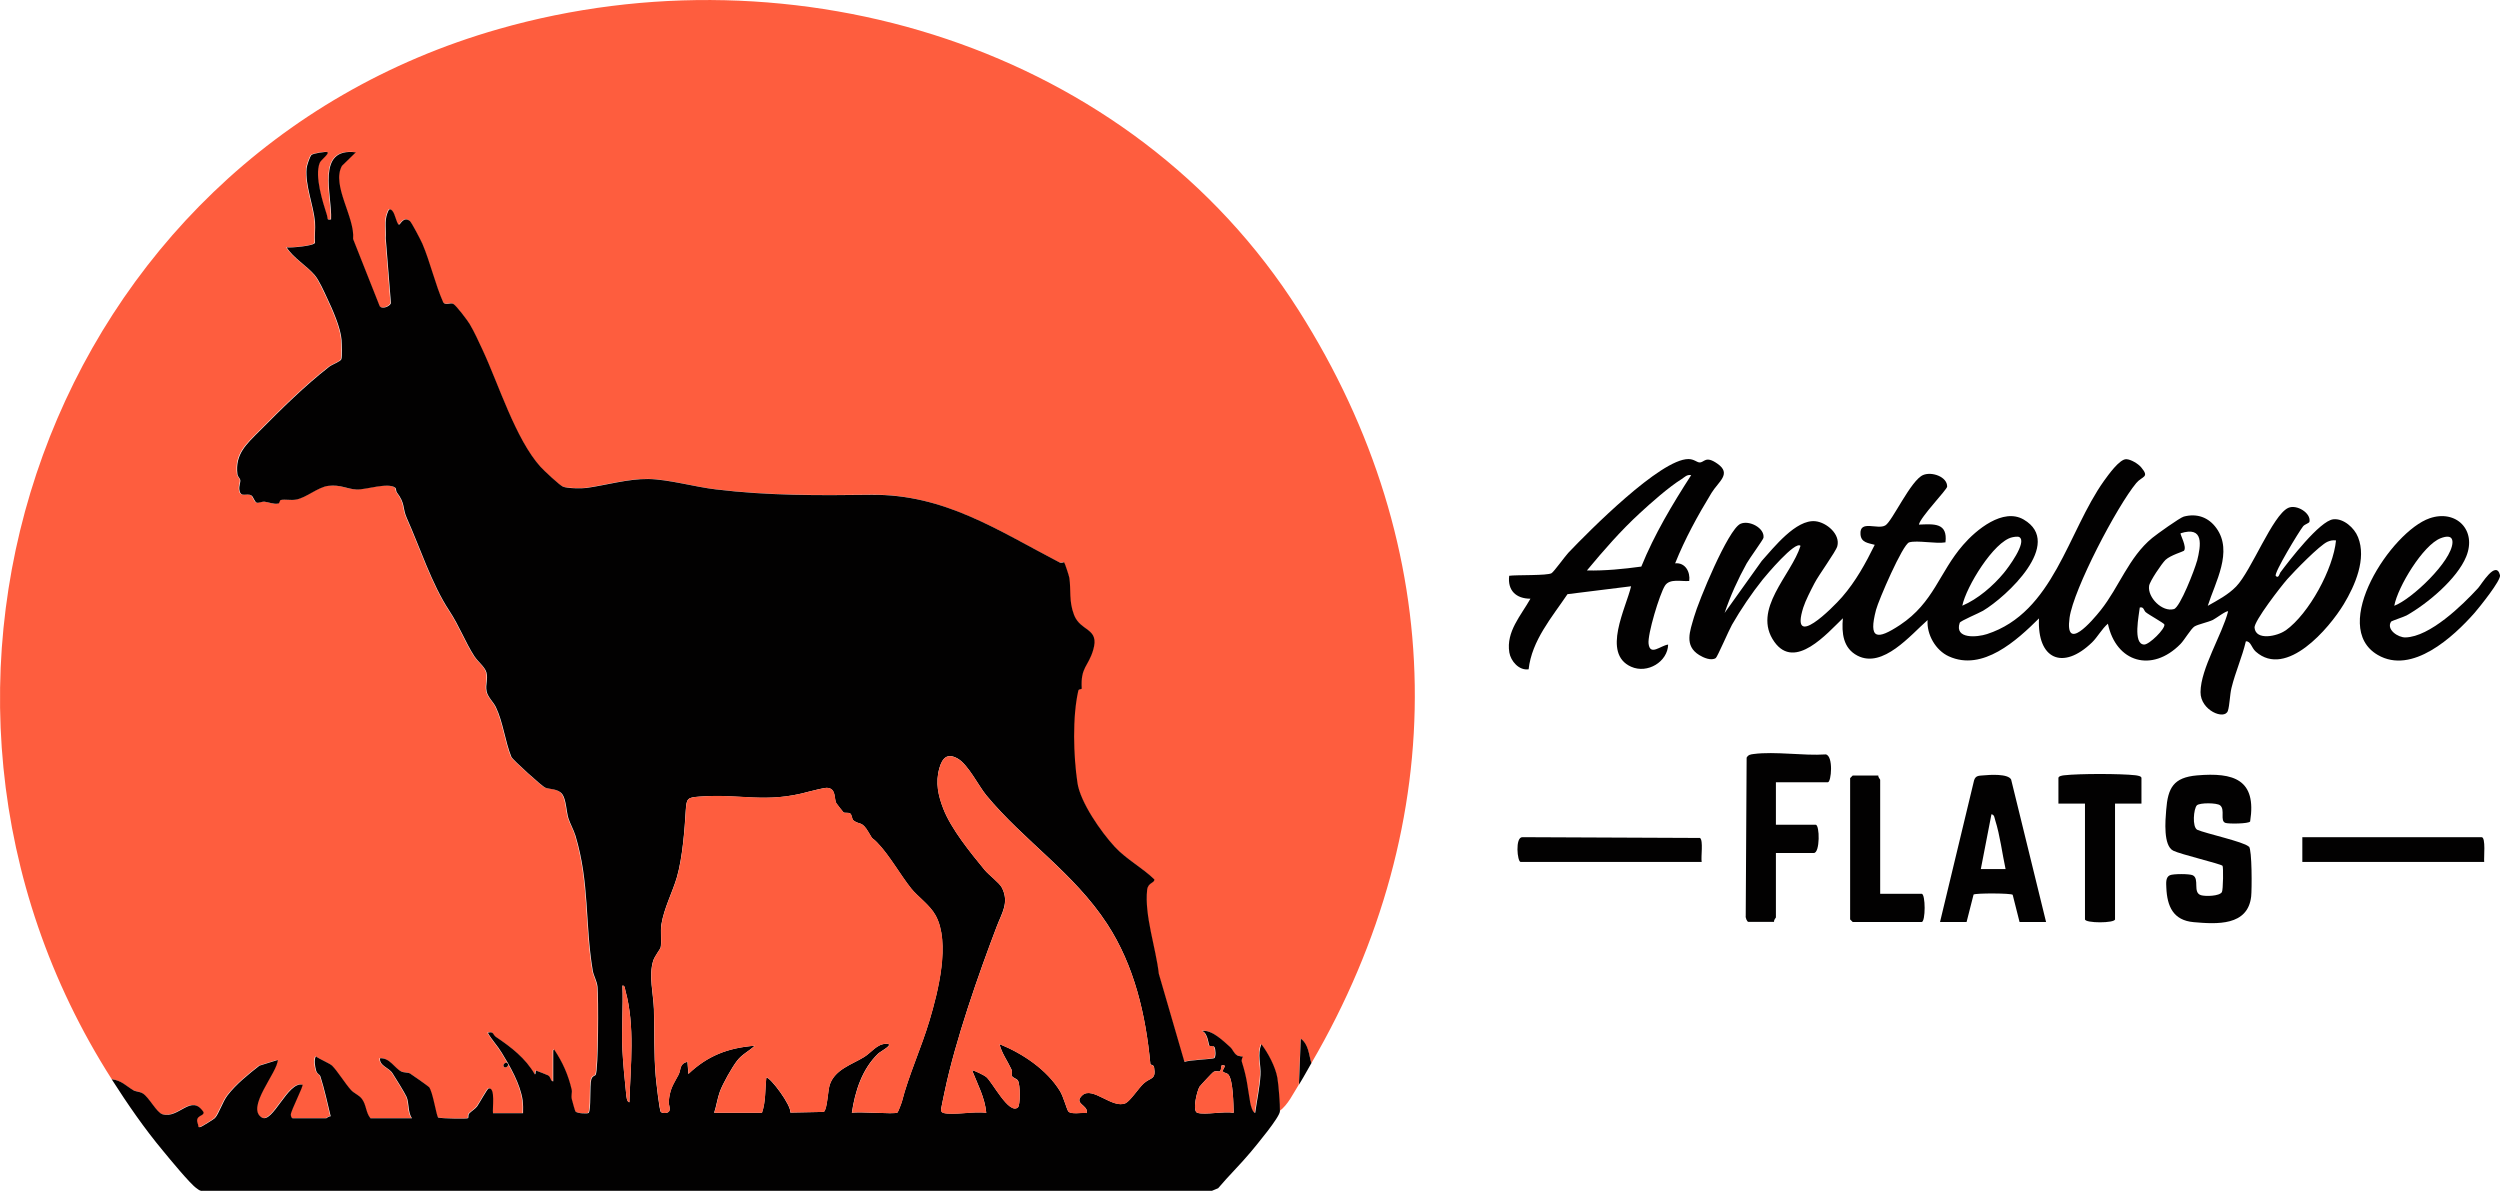
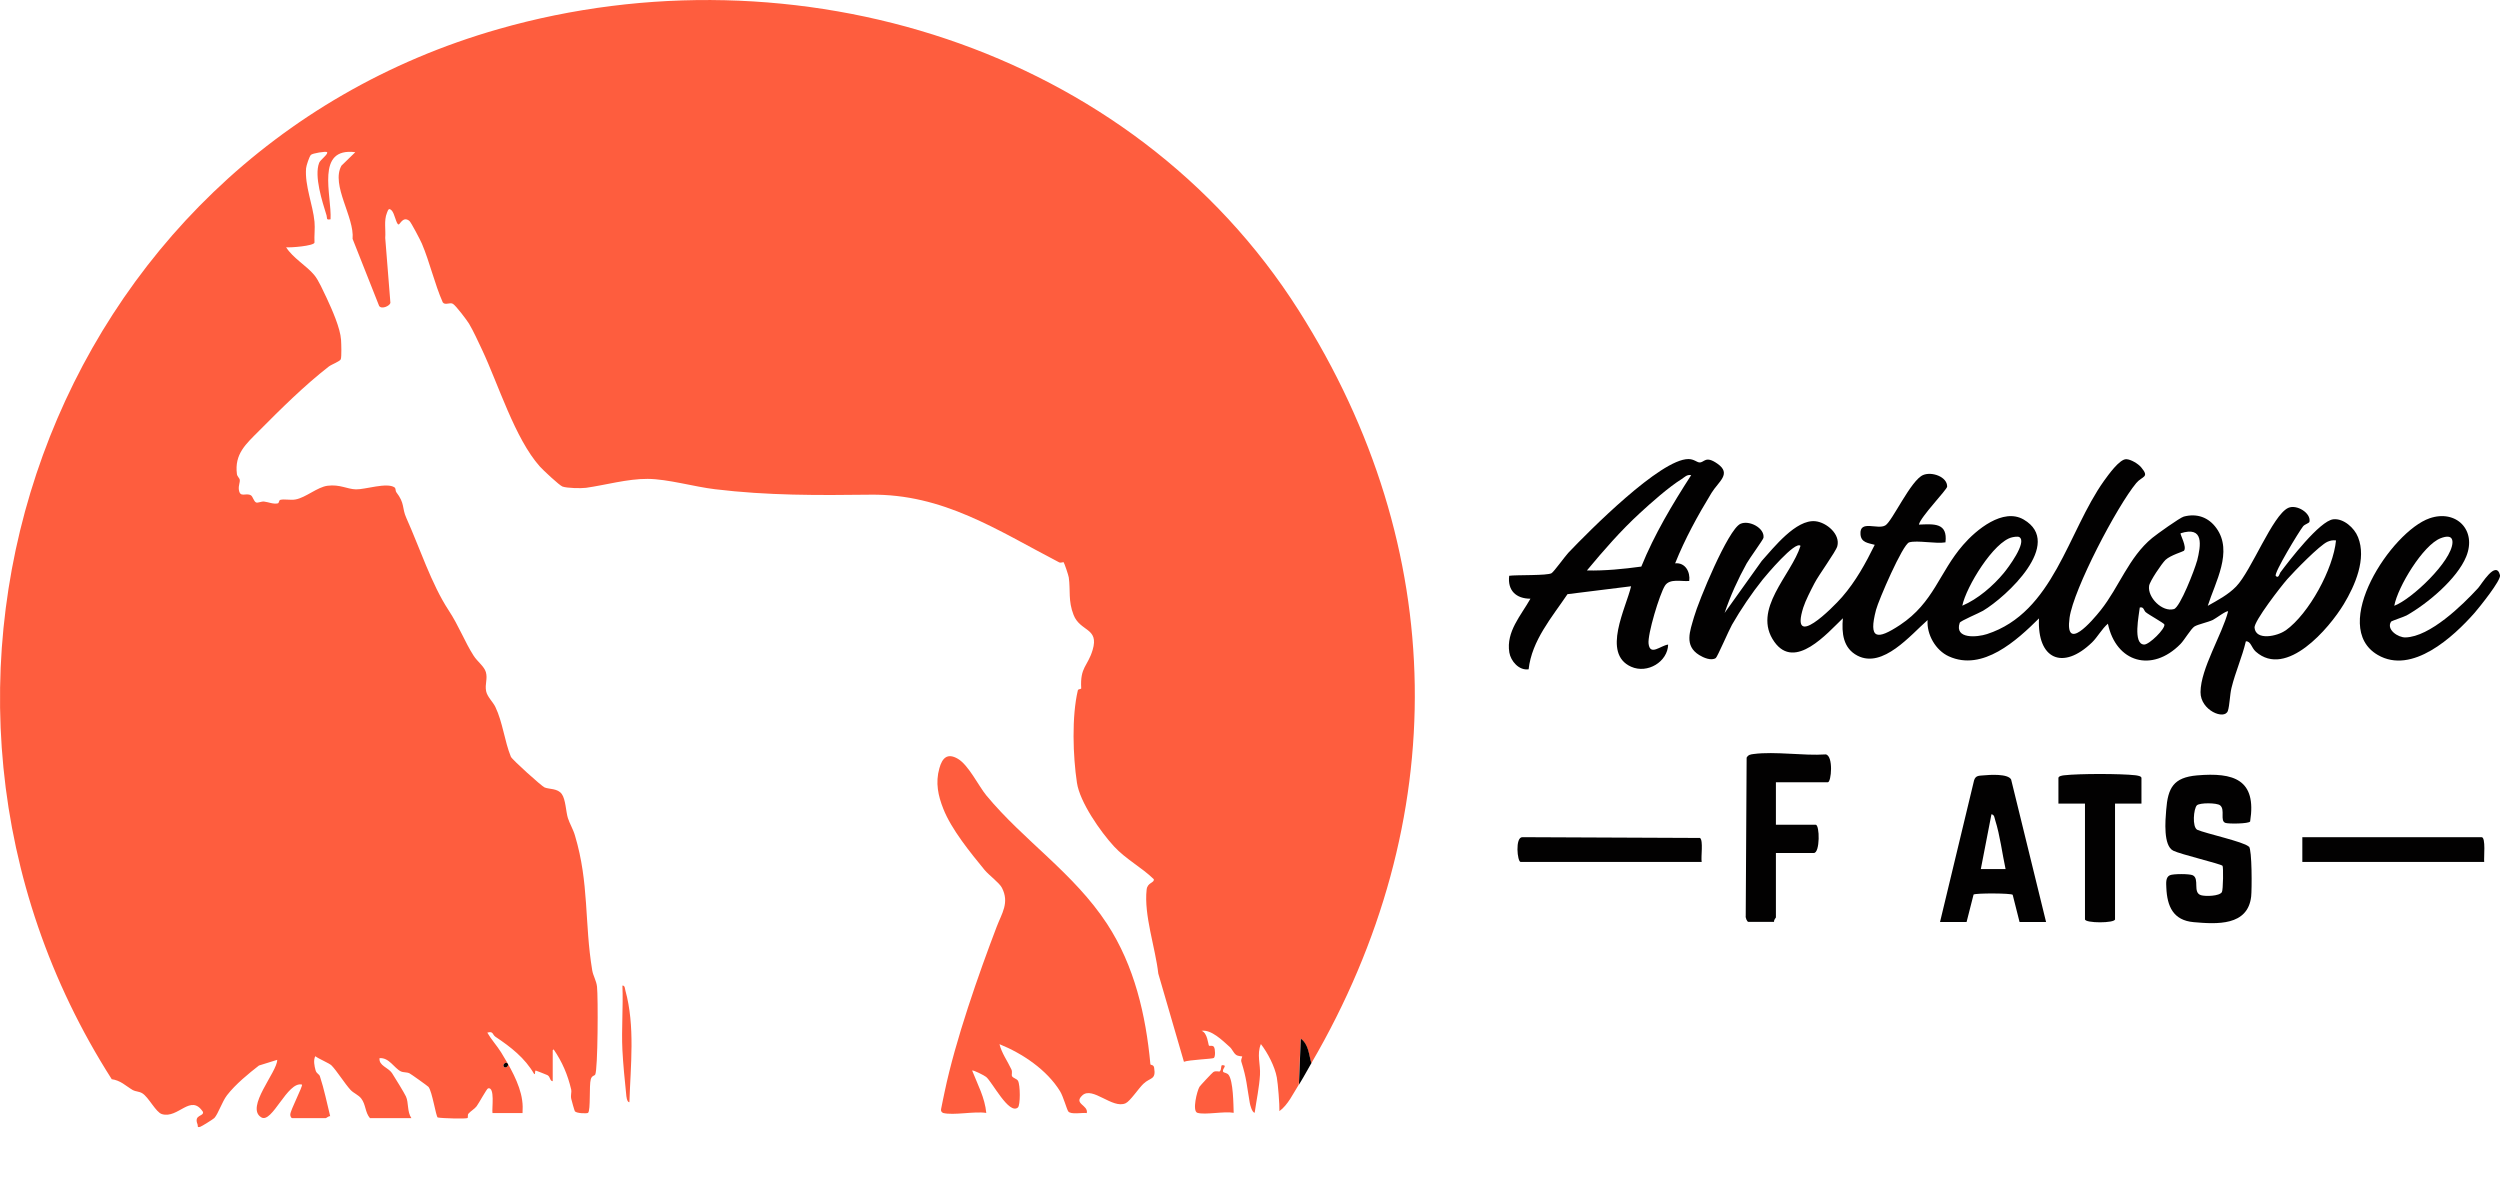
<svg xmlns="http://www.w3.org/2000/svg" id="Layer_1" width="193" height="91.92" version="1.1" viewBox="0 0 193 91.92">
  <defs>
    <style>
      .st0 {
        fill: #fe5d3e;
      }

      .st1 {
        fill: #020101;
      }
    </style>
  </defs>
  <g>
    <path class="st1" d="M173.62,65.35c.24.24.23,3.33.17,3.86-.26,2.28-2.64,2.14-4.44,1.98-1.58-.14-2.05-1.22-2.11-2.67-.01-.32-.07-.79.27-.95.25-.12,1.52-.12,1.77,0,.55.27-.03,1.34.64,1.54.34.1,1.42.08,1.61-.24.1-.16.12-1.96.05-2.03-.13-.15-3.27-.89-3.81-1.17-.77-.39-.61-2.31-.54-3.14.13-1.71.56-2.51,2.38-2.67,2.82-.24,4.62.3,4.1,3.56-.12.18-1.66.19-1.9.11-.46-.15,0-1.03-.42-1.36-.25-.2-1.57-.21-1.79,0-.25.25-.38,1.67.03,1.89.67.29,3.6.93,3.96,1.29Z" />
    <path class="st1" d="M157.96,71.18h-2.05l-.53-2.1c-.08-.13-2.86-.14-3.02-.02l-.54,2.12h-2.05l2.63-10.94c.12-.38.38-.35.71-.38.52-.05,1.91-.14,2.15.32l2.7,11.01ZM154.83,67.09c-.26-1.2-.43-2.61-.8-3.77-.06-.18-.05-.42-.29-.46l-.82,4.23h1.91Z" />
    <path class="st1" d="M137.1,60.4v3.27h3.07c.32,0,.34,2.18-.14,2.18h-2.93v4.98s-.18.21-.14.34h-1.98c-.11,0-.24-.33-.21-.47l.07-12.21c.13-.23.31-.25.54-.28,1.67-.22,3.84.15,5.57.03.6.11.43,2.15.16,2.15h-4.02Z" />
    <path class="st1" d="M165.33,62.04h-2.05v8.93c0,.31-2.32.31-2.32,0v-8.93h-2.05v-1.98c0-.15.33-.2.47-.21,1.13-.13,4.33-.13,5.47,0,.14.02.47.06.47.21v1.98Z" />
-     <path class="st1" d="M145.01,59.86c-.04.13.14.3.14.34v8.8h3.2c.31,0,.31,2.18,0,2.18h-5.32s-.2-.19-.2-.2v-10.91s.19-.2.2-.2h1.98Z" />
    <path class="st1" d="M131.37,66.54h-13.98c-.25,0-.44-1.92.14-1.91l13.71.06c.27.19.06,1.46.13,1.85Z" />
    <path class="st1" d="M191.79,66.54h-14.05v-1.91h13.84c.34,0,.16,1.61.2,1.91Z" />
  </g>
  <g>
    <path class="st0" d="M8.63,83.32C-10.7,53.04,3.82,12.14,38.5,2.24c22.83-6.52,48.83,1.35,61.75,21.71,11.69,18.41,11.9,39.42.98,58.14-.2-.65-.2-1.45-.82-1.91l-.14,3.55c-.44.69-.83,1.56-1.5,2.05.02-.47-.11-2.12-.2-2.6-.15-.84-.71-1.91-1.23-2.58-.33.8-.02,1.58-.07,2.38-.05.93-.28,2-.41,2.93-.21-.04-.35-.61-.38-.78-.23-1.31-.23-1.84-.65-3.17-.05-.17.09-.39.07-.4-.02-.02-.32-.01-.48-.13-.21-.16-.29-.44-.49-.61-.55-.49-1.42-1.36-2.17-1.24.46.14.51,1.07.57,1.14.06.06.29-.05.39.11s.12.77-.02.85c-.12.07-1.94.14-2.3.29l-1.98-6.81c-.22-1.98-1.12-4.51-.9-6.48.06-.57.62-.51.55-.81-.96-.93-2.16-1.54-3.07-2.53-1.05-1.14-2.64-3.42-2.86-4.91-.31-2.06-.41-5.11.07-7.14.03-.11.26-.08.26-.15-.1-1.65.5-1.69.88-2.96.52-1.73-.96-1.4-1.47-2.71-.43-1.09-.23-1.9-.37-2.89-.02-.16-.34-1.11-.4-1.18-.02-.02-.22.08-.35.01-4.81-2.5-8.94-5.29-14.57-5.22-4.05.05-7.92.07-11.98-.42-1.62-.19-3.65-.79-5.21-.8s-3.27.48-4.76.69c-.38.05-1.48.03-1.82-.1-.24-.09-1.51-1.28-1.74-1.54-1.93-2.16-3.21-6.36-4.47-9.03-.3-.63-.65-1.41-1-2-.17-.28-1.01-1.39-1.24-1.53-.24-.15-.6.14-.79-.12-.63-1.43-1.01-3.12-1.61-4.53-.11-.26-.84-1.66-.97-1.76-.49-.38-.71.28-.83.28-.18,0-.3-.86-.54-1.09-.23-.22-.27-.02-.36.2-.24.59-.08,1.3-.13,1.93l.4,5.02c-.07.24-.68.51-.87.23l-2.05-5.18c.16-1.67-1.69-4.15-.86-5.65l1.07-1.04c-3.1-.39-1.81,3.31-1.91,5.18-.37.06-.24-.06-.31-.3-.33-1.07-.97-3.03-.57-4.06.09-.24.76-.7.6-.83-.09-.07-1.12.09-1.24.22s-.35.81-.37,1.03c-.11,1.34.53,2.83.65,4.13.05.52-.03,1.08,0,1.61-.06.26-1.87.4-2.19.36.51.82,1.59,1.44,2.16,2.13.35.41.71,1.26.96,1.77.42.9,1.06,2.33,1.12,3.25.02.31.05,1.27-.02,1.49-.06.17-.69.39-.93.57-1.9,1.48-3.69,3.26-5.39,4.97-1,1.01-1.9,1.77-1.7,3.33.02.18.21.32.22.44.03.2-.11.44-.07.76.09.67.54.21.93.44.15.09.22.47.4.55.13.06.41-.09.61-.07.35.04.72.22,1.07.14.1-.02.08-.25.19-.27.32-.08.77.04,1.17-.03.79-.14,1.69-.96,2.48-1.06.95-.12,1.5.26,2.19.28s2.41-.56,2.98-.15c.11.08.06.27.13.36.69.9.42,1.2.78,2,1.02,2.27,1.94,5.11,3.26,7.12.8,1.21,1.25,2.45,1.94,3.52.28.44.81.81.94,1.26.15.53-.09.92.02,1.47.09.44.52.82.71,1.21.57,1.18.71,2.65,1.2,3.85.09.22,2.38,2.28,2.6,2.37.35.15,1.01.06,1.33.51.3.41.32,1.37.47,1.85.13.42.41.87.55,1.36,1.1,3.68.72,6.71,1.33,10.4.07.42.32.8.37,1.26.09.78.07,6.42-.14,6.79-.06.1-.26.07-.34.36-.14.45,0,2.39-.21,2.59-.07.07-.89.05-1.02-.12-.03-.04-.25-.82-.28-.96-.06-.28.04-.53,0-.7-.27-1.16-.69-2.14-1.36-3.12l-.07.07v2.39c-.24-.02-.16-.33-.41-.47-.05-.03-.8-.32-.89-.35-.11-.03-.01.32-.13.27-.71-1.24-1.82-2.1-2.99-2.88-.25-.17-.15-.46-.63-.32.31.54.74,1,1.07,1.53.62,1.01,1.45,2.41,1.62,3.69.05.33.05.66.03.99h-2.32c-.06-.32.21-2.04-.34-1.91-.1.02-.72,1.17-.89,1.39-.14.19-.47.38-.63.57-.07.08-.02.29-.06.33-.09.08-1.99.03-2.31-.04-.14-.1-.42-1.99-.71-2.36-.06-.07-1.39-1.02-1.47-1.05-.21-.1-.46-.05-.67-.15-.51-.25-.9-1.08-1.64-1.02-.07.58.67.72.96,1.15.23.36.94,1.51,1.08,1.81.22.48.08,1.18.42,1.67h-3.2c-.38-.44-.31-1.04-.67-1.51-.22-.29-.59-.41-.83-.67-.44-.48-1.06-1.47-1.46-1.88-.17-.18-.99-.51-1.26-.72-.16.3-.07.76.02,1.08.08.29.28.28.34.48.33,1,.54,2.07.79,3.07-.12-.02-.29.15-.34.15h-2.59c-.09,0-.16-.17-.15-.28,0-.33,1-2.22.9-2.31-1.13-.27-2.3,3.04-3.14,2.53-1.26-.76,1.25-3.52,1.23-4.44l-1.41.44c-.76.59-1.81,1.44-2.47,2.3-.38.5-.67,1.42-.97,1.75-.07.08-1,.66-1.09.68-.27.08-.16-.06-.21-.19-.31-.77.5-.59.42-.96-.95-1.45-1.91.55-3.17.17-.47-.14-1.03-1.32-1.52-1.61-.25-.15-.52-.13-.72-.24-.55-.32-.94-.76-1.67-.85ZM39.18,82.09c-.15-.15-.42.12-.27.27s.42-.12.27-.27Z" />
    <path class="st1" d="M101.23,82.09c-.32.55-.59,1.07-.95,1.64l.14-3.55c.62.46.62,1.25.82,1.91Z" />
-     <path class="st1" d="M8.63,83.32c.74.08,1.12.53,1.67.85.19.11.47.09.72.24.49.3,1.06,1.47,1.52,1.61,1.27.38,2.22-1.62,3.17-.17.08.37-.73.19-.42.96.05.12-.06.26.21.19.09-.03,1.02-.6,1.09-.68.31-.33.59-1.25.97-1.75.65-.86,1.71-1.71,2.47-2.3l1.41-.44c.02.92-2.49,3.68-1.23,4.44.84.51,2.01-2.8,3.14-2.53.1.09-.89,1.98-.9,2.31,0,.12.06.28.15.28h2.59s.21-.16.34-.15c-.25-1.01-.47-2.07-.79-3.07-.07-.2-.26-.18-.34-.48-.08-.31-.17-.78-.02-1.08.27.21,1.08.54,1.26.72.41.41,1.02,1.4,1.46,1.88.24.26.61.38.83.67.36.47.3,1.07.67,1.51h3.2c-.33-.49-.2-1.19-.42-1.67-.14-.31-.85-1.45-1.08-1.81-.28-.44-1.03-.57-.96-1.15.74-.06,1.13.77,1.64,1.02.21.1.46.05.67.15.08.04,1.41.98,1.47,1.05.3.36.57,2.26.71,2.36.32.07,2.23.12,2.31.04.04-.04,0-.25.06-.33.16-.19.49-.38.63-.57.16-.22.79-1.37.89-1.39.55-.13.28,1.59.34,1.91h2.32c.01-.33.01-.66-.03-.99-.18-1.28-1-2.68-1.62-3.69-.32-.53-.76-.98-1.07-1.53.47-.14.38.16.63.32,1.16.78,2.28,1.64,2.99,2.88.12.05.02-.31.13-.27.08.02.83.32.89.35.26.15.17.46.41.47v-2.39l.07-.07c.66.98,1.09,1.96,1.36,3.12.04.17-.06.42,0,.7.03.13.25.92.28.96.13.17.95.19,1.02.12.21-.2.07-2.14.21-2.59.09-.29.29-.26.34-.36.21-.37.22-6.01.14-6.79-.05-.47-.3-.84-.37-1.26-.61-3.69-.23-6.72-1.33-10.4-.15-.48-.42-.94-.55-1.36-.15-.48-.17-1.44-.47-1.85-.33-.44-.98-.36-1.33-.51-.22-.09-2.51-2.15-2.6-2.37-.49-1.2-.63-2.66-1.2-3.85-.19-.39-.62-.76-.71-1.21-.11-.55.13-.94-.02-1.47-.13-.44-.66-.82-.94-1.26-.69-1.07-1.14-2.31-1.94-3.52-1.33-2.02-2.25-4.86-3.26-7.12-.36-.8-.09-1.1-.78-2-.07-.09-.02-.28-.13-.36-.57-.41-2.27.18-2.98.15s-1.24-.4-2.19-.28c-.79.1-1.69.92-2.48,1.06-.4.07-.85-.04-1.17.03-.1.02-.08.24-.19.27-.35.08-.73-.1-1.07-.14-.2-.02-.49.13-.61.07-.17-.08-.25-.46-.4-.55-.39-.23-.83.22-.93-.44-.04-.32.1-.56.07-.76-.02-.12-.2-.26-.22-.44-.19-1.56.7-2.32,1.7-3.33,1.7-1.71,3.49-3.49,5.39-4.97.24-.18.86-.4.93-.57.08-.22.04-1.18.02-1.49-.06-.92-.69-2.35-1.12-3.25-.24-.51-.61-1.36-.96-1.77-.58-.69-1.65-1.32-2.16-2.13.32.04,2.13-.11,2.19-.36-.04-.53.04-1.09,0-1.61-.12-1.3-.76-2.79-.65-4.13.02-.22.25-.9.37-1.03s1.15-.29,1.24-.22c.16.12-.51.59-.6.83-.4,1.03.23,2.99.57,4.06.07.23-.06.36.31.3.1-1.87-1.2-5.57,1.91-5.18l-1.07,1.04c-.83,1.5,1.02,3.98.86,5.65l2.05,5.18c.19.28.8.02.87-.23l-.4-5.02c.05-.62-.11-1.33.13-1.93.09-.21.13-.42.36-.2.24.23.36,1.1.54,1.09.11,0,.33-.66.83-.28.13.1.86,1.5.97,1.76.6,1.41.98,3.1,1.61,4.53.19.26.55-.03.79.12.23.14,1.07,1.25,1.24,1.53.35.59.71,1.37,1,2,1.25,2.67,2.54,6.88,4.47,9.03.23.26,1.5,1.45,1.74,1.54.34.14,1.44.15,1.82.1,1.49-.21,3.21-.71,4.76-.69s3.59.61,5.21.8c4.05.49,7.92.47,11.98.42,5.64-.07,9.76,2.72,14.57,5.22.13.07.33-.03.35-.01.06.06.37,1.02.4,1.18.15.99-.05,1.8.37,2.89.51,1.3,1.99.97,1.47,2.71-.38,1.28-.98,1.31-.88,2.96,0,.07-.23.04-.26.15-.47,2.03-.38,5.08-.07,7.14.22,1.49,1.81,3.77,2.86,4.91.91.99,2.11,1.6,3.07,2.53.06.29-.49.24-.55.81-.22,1.97.68,4.5.9,6.48l1.98,6.81c.36-.15,2.17-.21,2.3-.29.14-.08.11-.7.02-.85s-.32-.05-.39-.11c-.07-.07-.12-1-.57-1.14.74-.12,1.62.75,2.17,1.24.19.17.27.45.49.61.16.12.46.11.48.13.02.01-.13.23-.07.4.42,1.33.42,1.86.65,3.17.03.17.17.74.38.78.13-.94.36-2,.41-2.93.05-.8-.26-1.58.07-2.38.52.68,1.08,1.74,1.23,2.58.09.48.22,2.13.2,2.6s-1.82,2.62-2.25,3.14c-.8.96-1.71,1.84-2.52,2.8l-.48.2H15.65c-.23.03-.33-.1-.48-.2-.47-.31-2.12-2.32-2.58-2.88-1.46-1.75-2.73-3.6-3.96-5.52ZM72.8,85.91c.81.21,2.43-.15,3.34,0-.11-1.18-.66-2.18-1.09-3.27.07-.07.95.38,1.08.49.49.4,1.76,2.94,2.45,2.36.2-.17.19-1.75.01-2.06-.1-.18-.37-.19-.47-.37-.05-.09.04-.32-.04-.51-.3-.65-.75-1.25-.92-1.95,1.79.72,3.66,1.97,4.68,3.64.25.41.51,1.38.63,1.55.2.27,1.08.08,1.43.13.14-.62-1.07-.71-.34-1.37.79-.72,2.33,1.08,3.34.61.34-.16,1-1.15,1.37-1.5.53-.5.99-.27.83-1.24-.04-.27-.28-.18-.29-.28-.36-3.78-1.23-7.59-3.34-10.82-2.58-3.95-6.42-6.41-9.33-9.93-.59-.72-1.41-2.37-2.19-2.82-.82-.47-1.2-.06-1.43.73-.32,1.13-.08,2.12.3,3.12.61,1.58,2.1,3.4,3.19,4.73.33.4,1.15,1,1.34,1.38.58,1.15-.02,1.97-.4,2.99-1.4,3.67-3.19,8.78-4.02,12.74-.09.44-.2.93-.28,1.36-.02.14.06.26.15.28ZM55.14,85.91h3.68c.31-.89.23-1.81.34-2.73.33,0,1.95,2.17,1.85,2.71l2.58-.05c.28-.18.31-1.65.47-2.12.41-1.17,1.71-1.54,2.65-2.12.57-.35.99-1.02,1.71-1.02.69,0-.49.62-.62.75-1.25,1.2-1.79,2.91-2.04,4.58.5-.12,3.28.13,3.52-.02.04-.02.31-.71.34-.83.52-2.05,1.5-4.15,2.14-6.3s1.63-5.99.46-8.1c-.44-.8-1.38-1.44-1.88-2.07-.84-1.05-1.68-2.57-2.61-3.53-.5-.52-.26-.09-.68-.81-.52-.89-.67-.55-1.15-.9-.16-.12-.12-.45-.27-.55-.14-.1-.43-.01-.52-.09-.04-.03-.51-.65-.54-.69-.21-.32.03-1.2-.78-1.2-.15,0-1.12.23-1.33.29-3.37.95-5.3.14-8.49.39-.88.07-.97.12-1.03,1.03-.09,1.53-.25,3.66-.68,5.17-.34,1.18-1,2.39-1.21,3.7-.07.46.03,1.39-.05,1.74-.03.14-.46.67-.58,1.04-.35,1.15.02,2.55.06,3.74.05,1.69-.01,3.47.14,5.18.04.39.28,2.66.4,2.75s.34.09.47.05c.4-.13.11-.6.13-.85.11-1.04.32-1.26.76-2.08.22-.42.03-.82.69-1.01l.07.95c1.48-1.41,3.07-2.02,5.12-2.18-.44.43-.96.64-1.36,1.16s-1.08,1.73-1.32,2.36c-.2.54-.27,1.12-.45,1.66ZM48.59,85.09c.08-2.8.45-5.88-.31-8.62-.04-.14-.03-.41-.23-.38.07,1.64-.08,3.34,0,4.97.05,1.01.18,2.38.29,3.4.01.14.05.64.25.63ZM92.44,85.91c.59.18,2.09-.14,2.8,0-.02-.63-.04-2.49-.4-2.94-.11-.14-.37-.16-.4-.21-.16-.22.38-.53-.08-.53-.13,0-.03.36-.2.48-.05.04-.27-.08-.49.05-.07.04-1.01,1.05-1.07,1.14-.19.32-.58,1.88-.16,2.01Z" />
    <path class="st1" d="M39.18,82.09c.15.15-.12.42-.27.27s.12-.42.27-.27Z" />
-     <path class="st0" d="M55.14,85.91c.19-.54.25-1.12.45-1.66.24-.63.91-1.83,1.32-2.36s.92-.73,1.36-1.16c-2.05.16-3.64.77-5.12,2.18l-.07-.95c-.66.19-.47.59-.69,1.01-.43.82-.65,1.04-.76,2.08-.03.25.27.72-.13.85-.14.04-.36.04-.47-.05s-.37-2.36-.4-2.75c-.15-1.7-.09-3.49-.14-5.18-.04-1.19-.41-2.59-.06-3.74.11-.38.54-.9.58-1.04.08-.35-.02-1.29.05-1.74.21-1.31.87-2.52,1.21-3.7.43-1.51.59-3.65.68-5.17.05-.91.15-.96,1.03-1.03,3.2-.26,5.12.55,8.49-.39.21-.06,1.18-.29,1.33-.29.81,0,.57.88.78,1.2.03.04.5.66.54.69.09.08.38,0,.52.09.15.1.11.43.27.55.47.35.63.01,1.15.9.42.72.18.3.68.81.93.96,1.77,2.47,2.61,3.53.51.63,1.44,1.27,1.88,2.07,1.17,2.11.2,5.89-.46,8.1s-1.62,4.26-2.14,6.3c-.03.13-.3.81-.34.83-.24.15-3.02-.1-3.52.02.25-1.67.79-3.37,2.04-4.58.13-.13,1.31-.75.62-.75-.72,0-1.14.67-1.71,1.02-.94.58-2.24.95-2.65,2.12-.16.46-.19,1.93-.47,2.12l-2.58.05c.09-.55-1.53-2.71-1.85-2.71-.11.92-.04,1.84-.34,2.73h-3.68Z" />
    <path class="st0" d="M72.8,85.91c-.09-.02-.18-.14-.15-.28.08-.43.19-.92.28-1.36.83-3.97,2.62-9.07,4.02-12.74.39-1.02.99-1.84.4-2.99-.19-.38-1.01-.98-1.34-1.38-1.09-1.33-2.57-3.14-3.19-4.73-.39-.99-.62-1.99-.3-3.12.22-.79.61-1.21,1.43-.73s1.6,2.1,2.19,2.82c2.91,3.52,6.75,5.99,9.33,9.93,2.11,3.23,2.99,7.04,3.34,10.82,0,.1.25.01.29.28.16.96-.3.73-.83,1.24-.37.35-1.02,1.34-1.37,1.5-1.01.47-2.55-1.33-3.34-.61-.72.66.48.75.34,1.37-.35-.05-1.23.14-1.43-.13-.12-.17-.38-1.14-.63-1.55-1.02-1.66-2.9-2.92-4.68-3.64.17.7.62,1.3.92,1.95.09.19,0,.41.04.51.1.18.36.19.47.37.18.32.19,1.89-.01,2.06-.69.58-1.97-1.96-2.45-2.36-.13-.11-1.01-.56-1.08-.49.43,1.09.98,2.09,1.09,3.27-.91-.15-2.53.21-3.34,0Z" />
    <path class="st0" d="M92.44,85.91c-.42-.13-.03-1.69.16-2.01.05-.09,1-1.1,1.07-1.14.22-.13.44,0,.49-.05.17-.13.06-.48.2-.48.46,0-.08.31.08.53.04.05.29.07.4.21.37.46.38,2.31.4,2.94-.71-.14-2.2.18-2.8,0Z" />
    <path class="st0" d="M48.59,85.09c-.2.01-.24-.49-.25-.63-.11-1.02-.24-2.39-.29-3.4-.08-1.63.07-3.32,0-4.97.2-.03.19.24.23.38.76,2.74.4,5.82.31,8.62Z" />
  </g>
  <g>
    <path class="st1" d="M129.32,43.49c.78-.08,1.18.66,1.09,1.36-.59.06-1.51-.22-1.88.37-.41.65-1.35,3.75-1.26,4.48.12.96.92.14,1.51.06-.03,1.32-1.59,2.28-2.86,1.71-2.28-1.02-.39-4.53,0-6.21l-4.91.61c-1.2,1.78-2.76,3.58-3,5.8-.74.11-1.38-.63-1.49-1.3-.26-1.61.9-2.85,1.63-4.15-1.11,0-1.78-.64-1.64-1.77.56-.08,2.95,0,3.27-.2.19-.12,1.03-1.29,1.29-1.57,1.58-1.66,7.13-7.26,9.28-7.24.42,0,.65.25.84.26.39.03.45-.57,1.4.1,1.11.78.08,1.37-.46,2.25-1.06,1.74-2.05,3.54-2.81,5.44ZM130.55,36.68c-.32-.06-.49.15-.72.3-1,.62-2.35,1.82-3.23,2.63-1.48,1.36-2.81,2.89-4.09,4.43,1.4.03,2.81-.11,4.2-.3,1.01-2.49,2.4-4.81,3.85-7.06Z" />
    <path class="st1" d="M184.58,48.01c-.36.59.54,1.21,1.12,1.2,1.89-.05,4.38-2.47,5.61-3.81.25-.27,1.38-2.21,1.69-1,.1.39-1.59,2.48-1.96,2.91-1.64,1.86-4.83,4.8-7.48,3.25-3.77-2.2,1.05-9.53,4.01-10.55,2.04-.7,3.66.91,2.82,2.96-.7,1.72-3,3.64-4.6,4.54-.22.12-1.17.42-1.21.49ZM184.83,46.77c1.38-.52,4.42-3.43,4.5-4.86.03-.6-.47-.53-.91-.36-1.36.52-3.32,3.77-3.58,5.21Z" />
    <path class="st1" d="M182.03,41.45c-.27-.69-1.11-1.45-1.9-1.36-1.04.11-3.42,3.2-4.09,4.11-.05.07-.14.5-.35.26-.17-.2,1.8-3.44,2.11-3.83.13-.16.47-.24.49-.35.14-.66-.98-1.37-1.64-1.07-1.21.56-2.84,4.85-4.02,6.07-.62.64-1.43,1.06-2.19,1.49.57-1.81,1.97-4.19.67-5.99-.6-.84-1.5-1.17-2.52-.9-.3.08-2.1,1.37-2.44,1.65-1.81,1.49-2.55,3.78-3.97,5.57-.67.84-2.79,3.32-2.41.59.31-2.22,3.66-8.6,5.15-10.4.46-.55,1.05-.41.38-1.21-.23-.28-.8-.62-1.15-.63-.52-.02-1.4,1.23-1.72,1.67-2.8,3.93-3.89,10.16-9.03,11.83-.76.25-2.54.41-2.11-.87.05-.15,1.5-.75,1.8-.93,1.81-1.08,6.27-5.21,3.14-7.04-1.59-.93-3.67.79-4.68,1.96-1.85,2.13-2.25,4.44-4.87,6.18-1.79,1.18-2.45,1.12-1.85-1.17.19-.73,2.06-5.07,2.56-5.21.63-.18,2.06.13,2.8,0,.18-1.52-.87-1.42-2.05-1.37.1-.57,2.17-2.7,2.18-2.93.02-.76-1.18-1.18-1.85-.9-.95.39-2.39,3.58-2.92,3.89-.59.36-2-.46-1.92.68.04.65.59.68,1.1.82-.71,1.44-1.46,2.81-2.52,4.03-.75.86-4.04,4.15-3,.82.18-.56.58-1.33.86-1.87.33-.65,1.65-2.44,1.77-2.87.25-.93-.83-1.84-1.69-1.93-1.5-.16-3.22,2.04-4.14,3.06l-2.87,4.02c.43-1.29,1.04-2.63,1.7-3.82.2-.36,1.29-1.86,1.3-1.98.11-.75-1.1-1.39-1.78-1.08-.96.44-3.24,5.98-3.58,7.19-.31,1.09-.78,2.21.4,2.94.32.2.93.47,1.28.23.12-.08,1.02-2.17,1.25-2.57.67-1.17,1.53-2.44,2.37-3.49.26-.32,2.52-3.02,2.92-2.6-.7,2.26-3.79,4.92-2.02,7.41,1.59,2.24,4.08-.66,5.29-1.82-.1,1.14.01,2.31,1.13,2.89,1.96,1.01,4.1-1.6,5.41-2.75-.08,1.11.62,2.34,1.64,2.8,2.61,1.19,5.25-1.23,6.96-2.93-.15,3.14,1.83,4.05,4.1,1.85.42-.41.76-1.05,1.22-1.44.63,3,3.41,3.8,5.6,1.57.3-.3.82-1.2,1.09-1.36.29-.17,1-.31,1.41-.5.21-.1,1.08-.76,1.18-.66-.46,1.79-2.12,4.41-2.13,6.23-.01,1.42,1.86,2.18,2.11,1.45.14-.42.15-1.24.28-1.77.3-1.23.82-2.37,1.11-3.6.39-.02.42.49.77.8,2.36,2.08,5.66-1.8,6.79-3.67.87-1.44,1.77-3.5,1.1-5.17ZM155.34,41.48c.15-.03.44-.09.56-.01.61.39-.9,2.4-1.21,2.77-.83,1-2,2.01-3.2,2.52.29-1.45,2.43-4.96,3.85-5.28ZM165.53,49.76c-.9-.02-.39-2.32-.34-2.86.32-.08.31.24.46.36.25.21,1.42.85,1.44.95.08.33-1.17,1.56-1.56,1.55ZM169.6,43.33c-.16.61-1.29,3.55-1.77,3.69-.89.26-2.05-.89-1.92-1.79.05-.36.98-1.73,1.27-2.01.39-.36,1.36-.64,1.42-.7.25-.29-.31-1.27-.26-1.35,1.82-.58,1.58.91,1.27,2.15ZM176.44,48.67c-.63.45-2.29.81-2.39-.21-.05-.5,2.06-3.22,2.53-3.75.53-.6,2.5-2.63,3.11-2.89.21-.09.41-.13.65-.1-.21,2.19-2.08,5.66-3.89,6.95Z" />
  </g>
</svg>